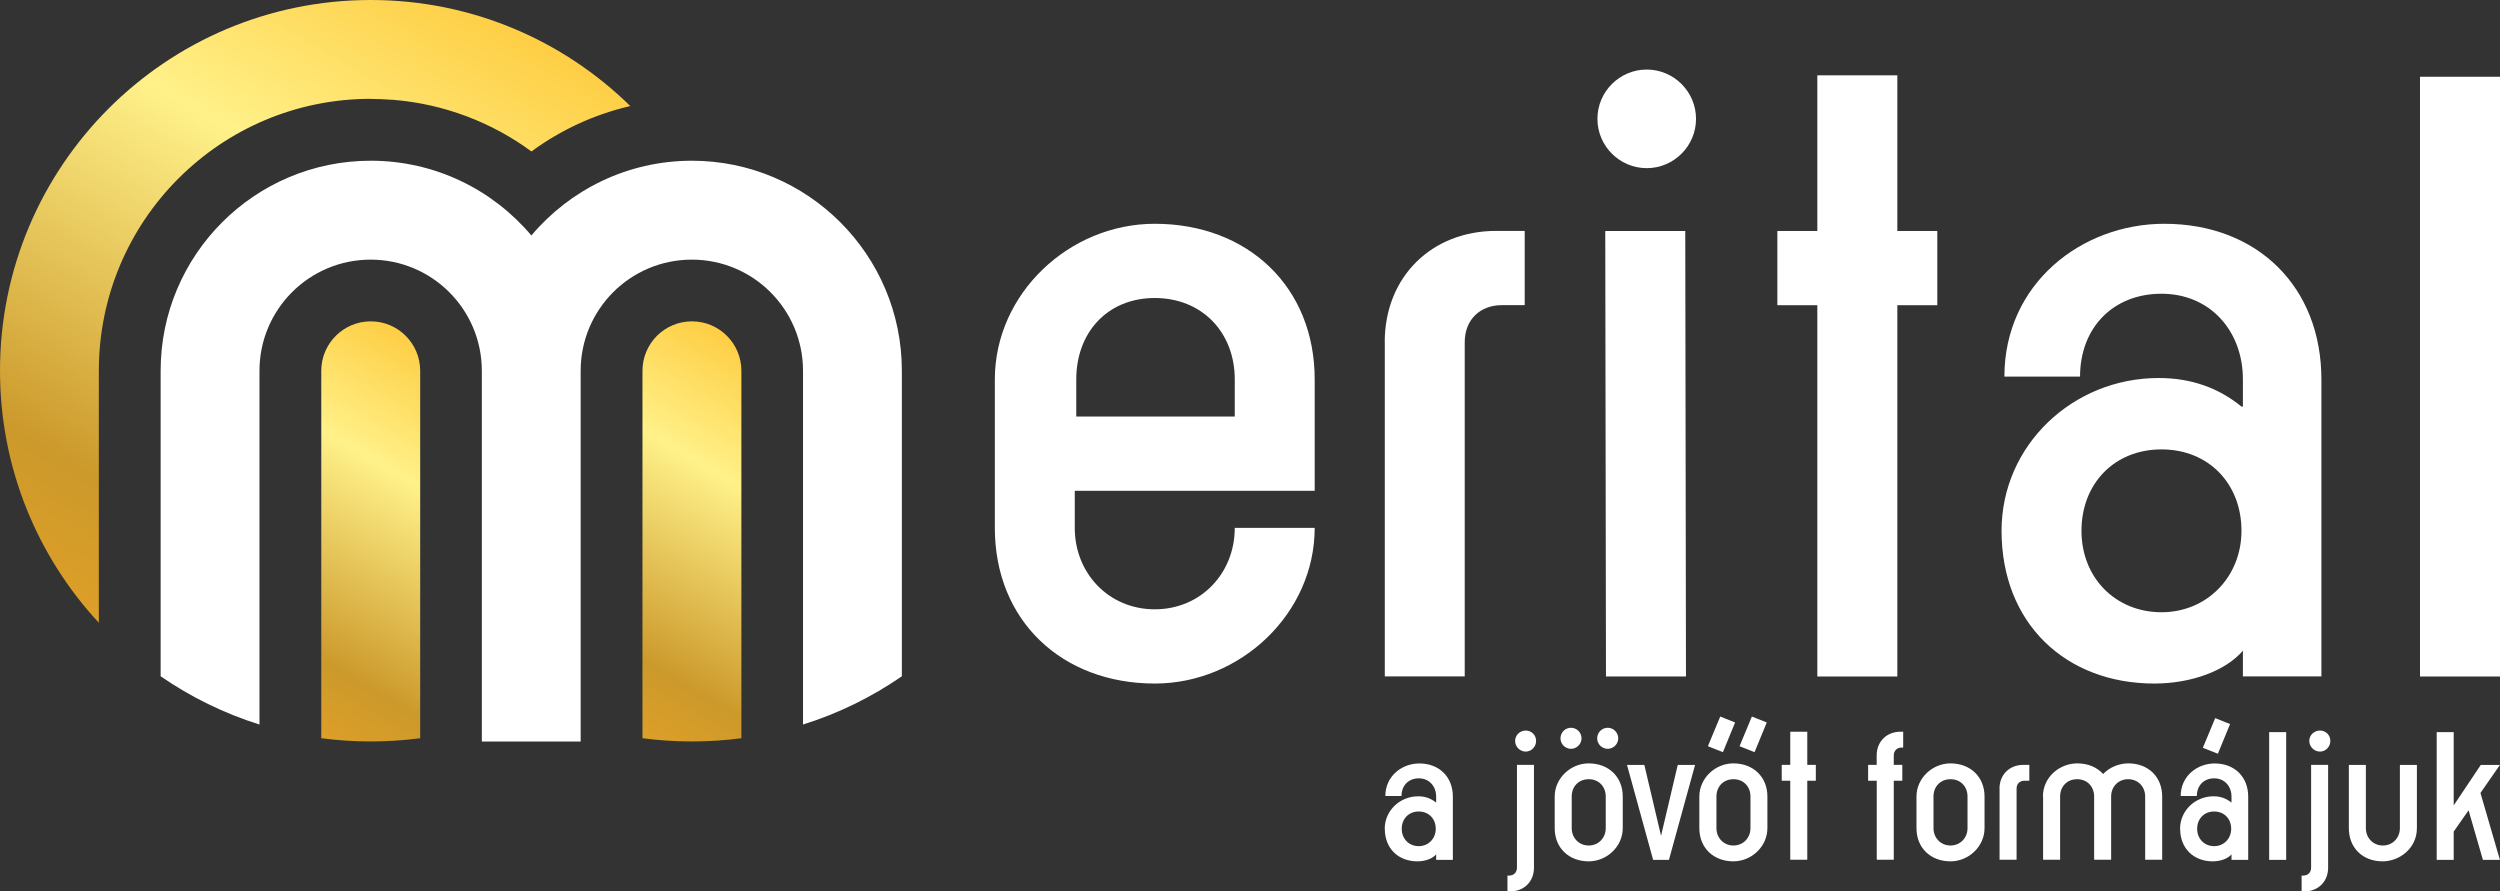
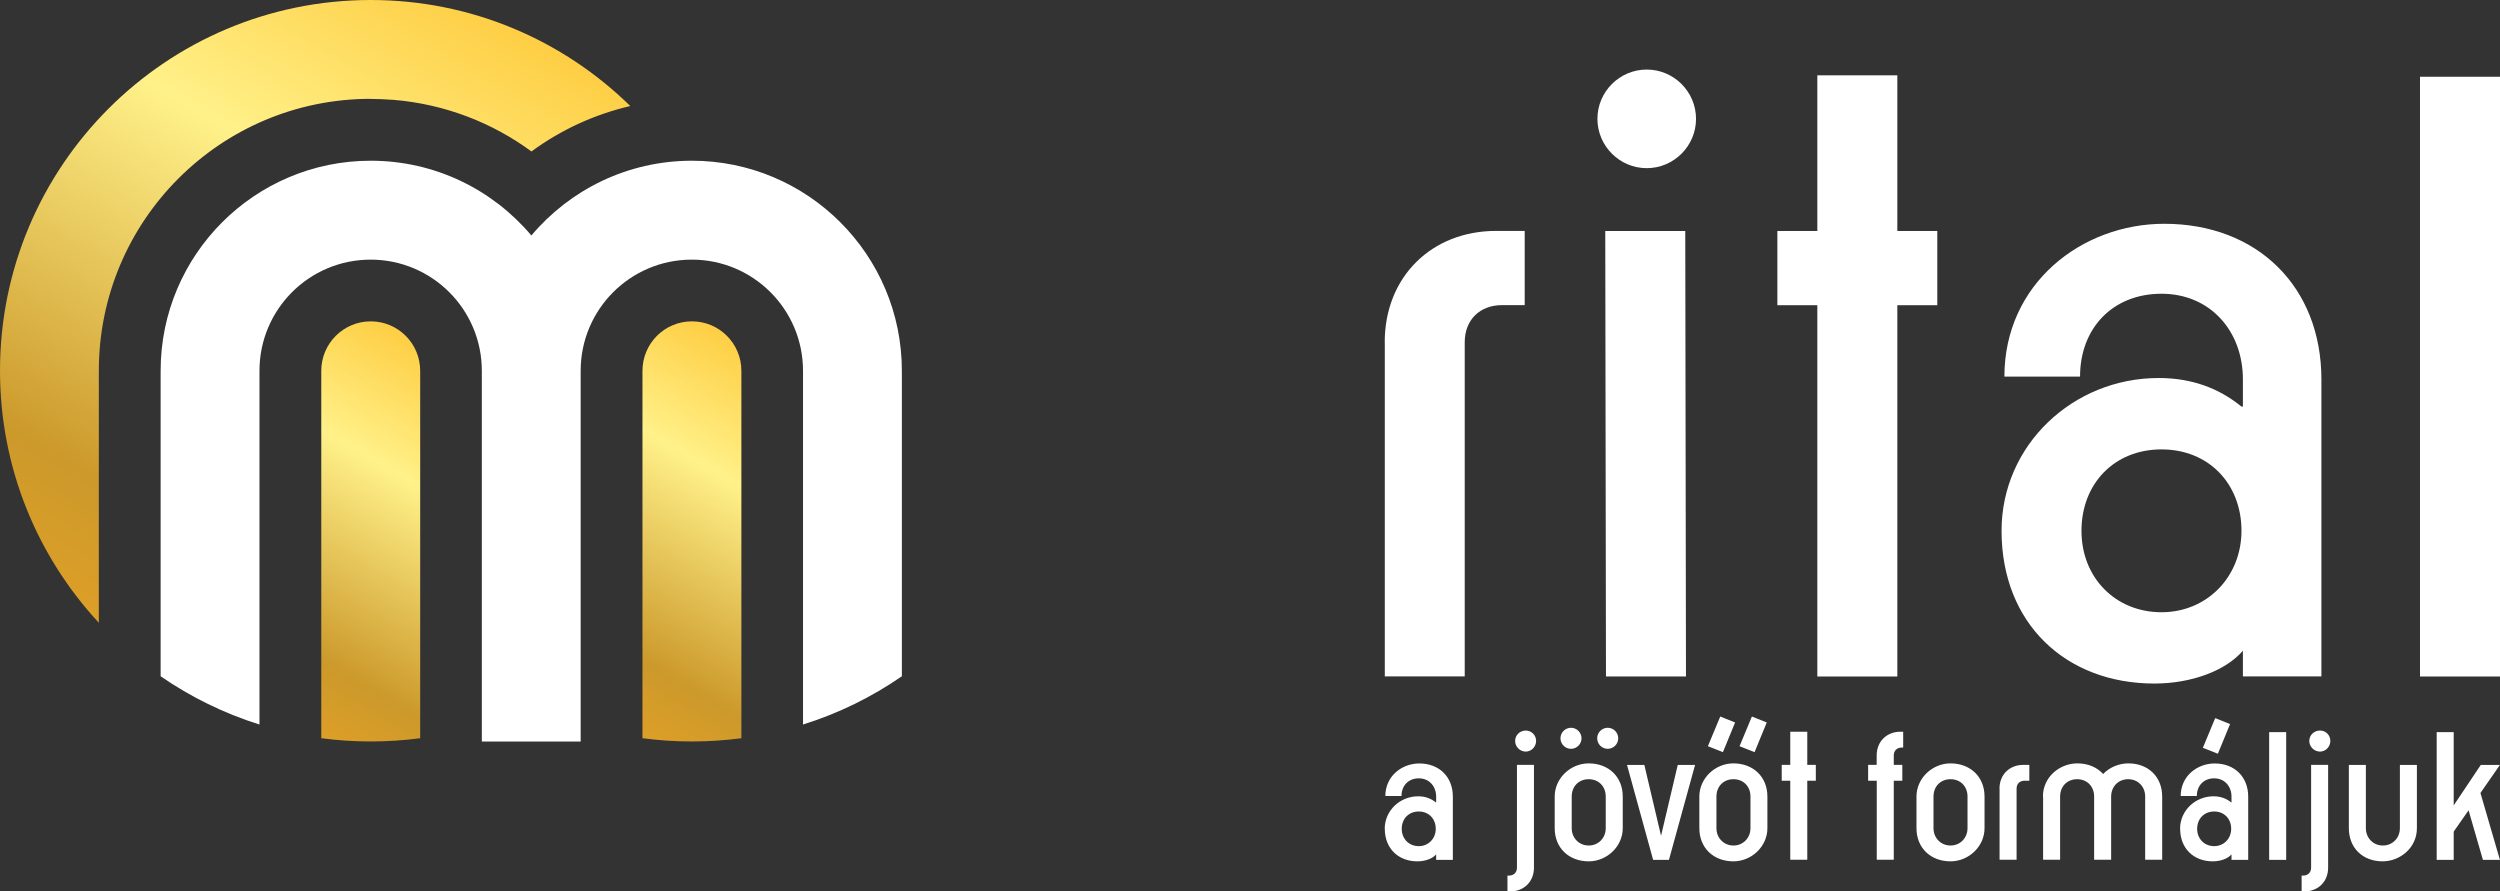
<svg xmlns="http://www.w3.org/2000/svg" xmlns:ns1="http://sodipodi.sourceforge.net/DTD/sodipodi-0.dtd" xmlns:ns2="http://www.inkscape.org/namespaces/inkscape" xmlns:xlink="http://www.w3.org/1999/xlink" version="1.1" viewBox="0 0 315.93 112.65" id="svg46" ns1:docname="merital-logo-white.svg" width="315.93" height="112.65" ns2:version="1.1 (c68e22c387, 2021-05-23)">
  <rect x="0" y="0" width="315.93" height="112.65" fill="#333333" stroke="none" />
  <ns1:namedview id="namedview48" pagecolor="#ffffff" bordercolor="#666666" borderopacity="1.0" ns2:pageshadow="2" ns2:pageopacity="0.0" ns2:pagecheckerboard="0" showgrid="false" ns2:zoom="0.89441612" ns2:cx="206.83885" ns2:cy="149.25939" ns2:window-width="2560" ns2:window-height="1417" ns2:window-x="-8" ns2:window-y="-8" ns2:window-maximized="1" ns2:current-layer="svg46" />
  <defs id="defs17">
    <style id="style2">
      .cls-1 {
        fill: url(#linear-gradient-2);
      }

      .cls-2 {
        fill: #fff;
      }

      .cls-3 {
        fill: url(#linear-gradient-3);
      }

      .cls-4 {
        fill: url(#linear-gradient);
      }
    </style>
    <linearGradient id="linear-gradient" x1="125.64" y1="362.23" x2="150.43" y2="319.28" gradientUnits="userSpaceOnUse">
      <stop offset="0" stop-color="#fee25f" id="stop4" />
      <stop offset="0" stop-color="#dd9f27" id="stop6" />
      <stop offset=".17" stop-color="#cc992b" id="stop8" />
      <stop offset=".68" stop-color="#fff189" id="stop10" />
      <stop offset="1" stop-color="#fece44" id="stop12" />
    </linearGradient>
    <linearGradient id="linear-gradient-2" x1="166.24" x2="191.03" y2="319.28" xlink:href="#linear-gradient" />
    <linearGradient id="linear-gradient-3" x1="100" y1="349.07" x2="145.81" y2="269.73" xlink:href="#linear-gradient" />
    <linearGradient ns2:collect="always" xlink:href="#linear-gradient" id="linearGradient865" gradientUnits="userSpaceOnUse" x1="125.64" y1="362.23" x2="150.43" y2="319.28" />
  </defs>
  <g id="g44" transform="translate(-90.77,-272.24)">
    <g id="Layer_1">
      <path class="cls-2" d="m 178.22,292.55 c -8.15,0 -15.43,3.67 -20.3,9.45 -4.87,-5.78 -12.16,-9.45 -20.3,-9.45 -14.66,0 -26.55,11.89 -26.55,26.55 v 38.6 c 3.79,2.62 8,4.69 12.49,6.1 v -44.7 c 0,-7.77 6.29,-14.05 14.05,-14.05 7.76,0 14.05,6.29 14.05,14.05 v 46.85 h 12.49 V 319.1 c 0,-7.77 6.29,-14.05 14.05,-14.05 7.76,0 14.05,6.29 14.05,14.05 v 44.7 c 4.5,-1.41 8.7,-3.48 12.49,-6.1 v -38.6 c 0,-14.66 -11.89,-26.55 -26.55,-26.55 z" id="path19" />
      <path class="cls-4" d="m 137.62,312.85 c -3.45,0 -6.25,2.8 -6.25,6.25 v 46.43 c 2.04,0.27 4.13,0.41 6.25,0.41 2.12,0 4.2,-0.14 6.25,-0.41 V 319.1 c 0,-3.45 -2.79,-6.25 -6.25,-6.25 z" id="path21" style="fill:url(#linearGradient865)" />
      <path class="cls-1" d="m 184.46,319.1 v 46.43 c -2.04,0.27 -4.13,0.41 -6.25,0.41 -2.12,0 -4.2,-0.14 -6.25,-0.41 V 319.1 c 0,-3.45 2.79,-6.25 6.25,-6.25 3.46,0 6.25,2.8 6.25,6.25 z" id="path23" style="fill:url(#linear-gradient-2)" />
      <path class="cls-3" d="m 137.62,284.74 c 0.91,0 1.8,0.05 2.69,0.11 0.04,0 0.07,0 0.11,0 6.52,0.53 12.53,2.87 17.51,6.53 3.73,-2.74 7.98,-4.69 12.49,-5.74 -8.45,-8.29 -20.03,-13.4 -32.8,-13.4 -25.87,0 -46.85,20.97 -46.85,46.85 0,12.3 4.74,23.49 12.49,31.85 v -31.85 c 0,-18.98 15.38,-34.36 34.35,-34.36 z" id="path25" style="fill:url(#linear-gradient-3)" />
      <g id="g39">
-         <path class="cls-2" d="m 216.49,338.96 v -18.77 c 0,-10.83 9.38,-19.67 20.21,-19.67 11.73,0 20.21,7.94 20.21,19.67 v 14.07 h -30.32 v 4.69 c 0,5.77 4.33,10.29 10.11,10.29 5.78,0 10.11,-4.51 10.11,-10.29 h 10.1 c 0,10.83 -9.38,19.67 -20.21,19.67 -11.73,0 -20.21,-7.94 -20.21,-19.67 z m 30.32,-14.08 v -4.69 c 0,-5.96 -4.15,-10.29 -10.11,-10.29 -5.96,0 -9.92,4.33 -9.92,10.29 v 4.69 z" id="path27" />
        <path class="cls-2" d="m 265.76,315.5 c 0,-8.3 5.95,-14.08 14.08,-14.08 h 3.61 v 9.38 h -2.89 c -2.71,0 -4.69,1.8 -4.69,4.69 v 42.23 h -10.1 v -42.23 z" id="path29" />
        <path class="cls-2" d="m 292.64,287.26 c 0,-3.43 2.8,-6.23 6.23,-6.23 3.43,0 6.23,2.8 6.23,6.23 0,3.43 -2.8,6.23 -6.23,6.23 -3.43,0 -6.23,-2.8 -6.23,-6.23 z m 1,14.17 h 10.1 l 0.09,56.3 h -10.11 l -0.09,-56.3 z" id="path31" />
        <path class="cls-2" d="m 320.43,310.81 h -5.05 v -9.38 h 5.05 v -19.67 h 10.11 v 19.67 h 5.05 v 9.38 h -5.05 v 46.92 h -10.11 z" id="path33" />
        <path class="cls-2" d="m 343.71,339.32 c 0,-10.83 9.02,-19.31 19.85,-19.31 4.15,0 7.58,1.26 10.47,3.61 h 0.18 v -3.43 c 0,-6.14 -4.15,-10.83 -10.29,-10.83 -6.14,0 -10.29,4.33 -10.29,10.47 h -9.56 c 0,-11.73 9.74,-19.31 20.21,-19.31 11.73,0 19.85,7.94 19.85,19.67 v 37.53 h -9.92 v -3.25 c -2.17,2.53 -6.5,4.15 -11.19,4.15 -11.19,0 -19.31,-7.58 -19.31,-19.31 z m 30.32,0 c 0,-5.95 -4.15,-10.29 -10.11,-10.29 -5.96,0 -10.11,4.33 -10.11,10.29 0,5.96 4.33,10.29 10.11,10.29 5.78,0 10.11,-4.51 10.11,-10.29 z" id="path35" />
        <path class="cls-2" d="m 396.59,281.94 h 10.11 v 75.79 h -10.11 z" id="path37" />
      </g>
      <path class="cls-2" d="m 265.76,376.98 c 0,-2.31 1.92,-4.11 4.23,-4.11 0.88,0 1.61,0.27 2.23,0.77 h 0.04 v -0.73 c 0,-1.31 -0.88,-2.31 -2.19,-2.31 -1.31,0 -2.19,0.92 -2.19,2.23 h -2.04 c 0,-2.5 2.07,-4.11 4.3,-4.11 2.5,0 4.23,1.69 4.23,4.19 v 7.99 h -2.11 v -0.69 c -0.46,0.54 -1.38,0.88 -2.38,0.88 -2.38,0 -4.11,-1.61 -4.11,-4.11 z m 6.45,0 c 0,-1.27 -0.88,-2.19 -2.15,-2.19 -1.27,0 -2.15,0.92 -2.15,2.19 0,1.27 0.92,2.19 2.15,2.19 1.23,0 2.15,-0.96 2.15,-2.19 z m 9.07,5.91 h 0.19 c 0.58,0 1,-0.38 1,-1 V 368.9 h 2.15 v 12.99 c 0,1.77 -1.27,3 -3,3 h -0.35 v -2 z m 0.96,-17.02 c 0,-0.73 0.61,-1.31 1.34,-1.31 0.73,0 1.31,0.58 1.31,1.31 0,0.73 -0.58,1.35 -1.31,1.35 -0.73,0 -1.34,-0.61 -1.34,-1.35 z m 5,11.03 v -4 c 0,-2.31 2,-4.19 4.3,-4.19 2.5,0 4.3,1.69 4.3,4.19 v 4 c 0,2.31 -2,4.19 -4.3,4.19 -2.5,0 -4.3,-1.69 -4.3,-4.19 z m 0.73,-11.36 c 0,-0.73 0.6,-1.33 1.33,-1.33 0.73,0 1.33,0.6 1.33,1.33 0,0.73 -0.6,1.33 -1.33,1.33 -0.73,0 -1.33,-0.6 -1.33,-1.33 z m 5.72,11.36 v -4 c 0,-1.27 -0.88,-2.19 -2.15,-2.19 -1.27,0 -2.15,0.92 -2.15,2.19 v 4 c 0,1.23 0.92,2.19 2.15,2.19 1.23,0 2.15,-0.96 2.15,-2.19 z m -1.08,-11.36 c 0,-0.73 0.6,-1.33 1.33,-1.33 0.73,0 1.33,0.6 1.33,1.33 0,0.73 -0.6,1.33 -1.33,1.33 -0.73,0 -1.33,-0.6 -1.33,-1.33 z m 3.77,3.37 h 2.19 l 2.11,8.95 2.11,-8.95 h 2.19 l -3.3,11.99 h -2 z m 9.14,7.99 v -4 c 0,-2.31 2,-4.19 4.3,-4.19 2.5,0 4.3,1.69 4.3,4.19 v 4 c 0,2.31 -2,4.19 -4.3,4.19 -2.5,0 -4.3,-1.69 -4.3,-4.19 z m 1.08,-10.36 1.56,-3.75 1.88,0.75 -1.54,3.75 z m 5.38,10.36 v -4 c 0,-1.27 -0.88,-2.19 -2.15,-2.19 -1.27,0 -2.15,0.92 -2.15,2.19 v 4 c 0,1.23 0.92,2.19 2.15,2.19 1.23,0 2.15,-0.96 2.15,-2.19 z m -1.38,-10.36 1.56,-3.75 1.88,0.75 -1.54,3.75 z m 6.41,4.36 h -1.08 v -2 h 1.08 v -4.19 h 2.15 v 4.19 h 1.08 v 2 h -1.08 v 9.99 h -2.15 z m 10.92,0 h -1.08 v -2 h 1.08 v -1.19 c 0,-1.77 1.27,-3 3,-3 h 0.35 v 2 h -0.19 c -0.58,0 -1,0.38 -1,1 v 1.19 h 1.08 v 2 h -1.08 v 9.99 h -2.15 v -9.99 z m 5.03,6 v -4 c 0,-2.31 2,-4.19 4.3,-4.19 2.5,0 4.3,1.69 4.3,4.19 v 4 c 0,2.31 -2,4.19 -4.3,4.19 -2.5,0 -4.3,-1.69 -4.3,-4.19 z m 6.45,0 v -4 c 0,-1.27 -0.88,-2.19 -2.15,-2.19 -1.27,0 -2.15,0.92 -2.15,2.19 v 4 c 0,1.23 0.92,2.19 2.15,2.19 1.23,0 2.15,-0.96 2.15,-2.19 z m 4.04,-5 c 0,-1.77 1.27,-3 3,-3 h 0.77 v 2 h -0.61 c -0.58,0 -1,0.38 -1,1 v 8.99 h -2.15 v -8.99 z m 5.49,1 c 0,-2.5 2.15,-4.19 4.34,-4.19 1.38,0 2.5,0.5 3.27,1.34 0.81,-0.85 2,-1.34 3.19,-1.34 2.5,0 4.27,1.69 4.27,4.19 v 7.99 h -2.15 v -7.99 c 0,-1.27 -0.92,-2.19 -2.15,-2.19 -1.23,0 -2.15,0.92 -2.15,2.19 v 7.99 h -2.15 v -7.99 c 0,-1.27 -0.88,-2.19 -2.15,-2.19 -1.27,0 -2.15,0.92 -2.15,2.19 v 7.99 h -2.15 v -7.99 z m 17.33,4.08 c 0,-2.31 1.92,-4.11 4.23,-4.11 0.88,0 1.61,0.27 2.23,0.77 h 0.04 v -0.73 c 0,-1.31 -0.88,-2.31 -2.19,-2.31 -1.31,0 -2.19,0.92 -2.19,2.23 h -2.04 c 0,-2.5 2.07,-4.11 4.3,-4.11 2.5,0 4.23,1.69 4.23,4.19 v 7.99 h -2.11 v -0.69 c -0.46,0.54 -1.38,0.88 -2.38,0.88 -2.38,0 -4.11,-1.61 -4.11,-4.11 z m 6.46,0 c 0,-1.27 -0.88,-2.19 -2.15,-2.19 -1.27,0 -2.15,0.92 -2.15,2.19 0,1.27 0.92,2.19 2.15,2.19 1.23,0 2.15,-0.96 2.15,-2.19 z m -3.58,-10.24 1.56,-3.75 1.88,0.75 -1.54,3.75 z m 8.38,-1.98 h 2.15 v 16.14 h -2.15 z m 4.11,18.13 h 0.19 c 0.58,0 1,-0.38 1,-1 V 368.9 h 2.15 v 12.99 c 0,1.77 -1.27,3 -3,3 h -0.35 v -2 z m 0.96,-17.02 c 0,-0.73 0.61,-1.31 1.35,-1.31 0.74,0 1.31,0.58 1.31,1.31 0,0.73 -0.58,1.35 -1.31,1.35 -0.73,0 -1.35,-0.61 -1.35,-1.35 z m 5,11.03 v -7.99 h 2.15 v 7.99 c 0,1.23 0.92,2.19 2.15,2.19 1.23,0 2.15,-0.96 2.15,-2.19 v -7.99 h 2.15 v 7.99 c 0,2.5 -2.15,4.19 -4.34,4.19 -2.5,0 -4.26,-1.69 -4.26,-4.19 z m 11.1,-12.14 h 2.15 v 9.26 l 3.42,-5.11 h 2.42 l -2.46,3.54 2.46,8.45 h -2.15 l -1.81,-6.26 -1.88,2.69 v 3.57 h -2.15 z" id="path41" />
    </g>
  </g>
</svg>